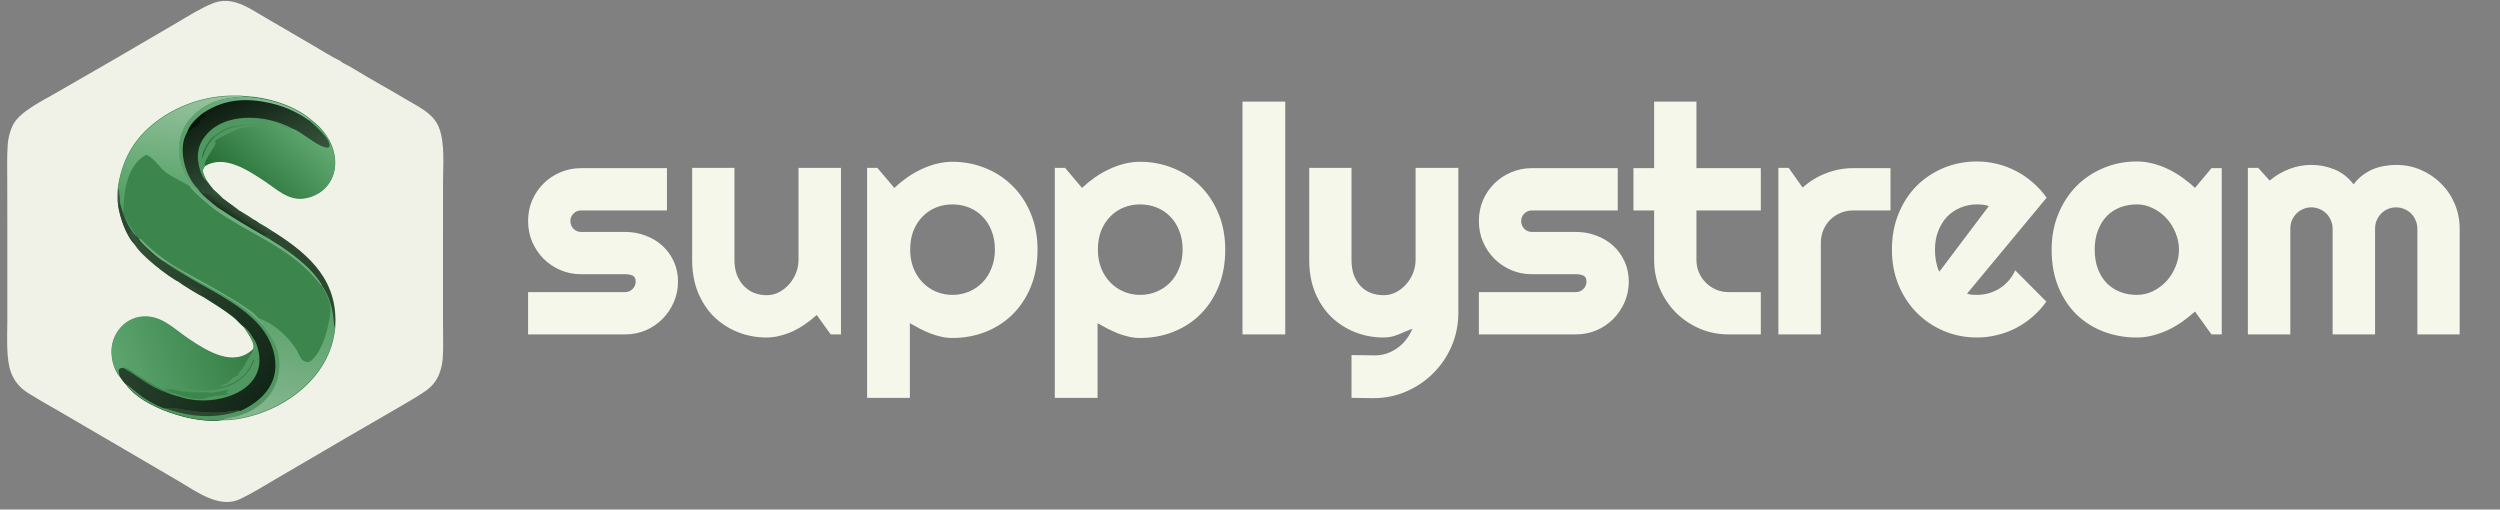
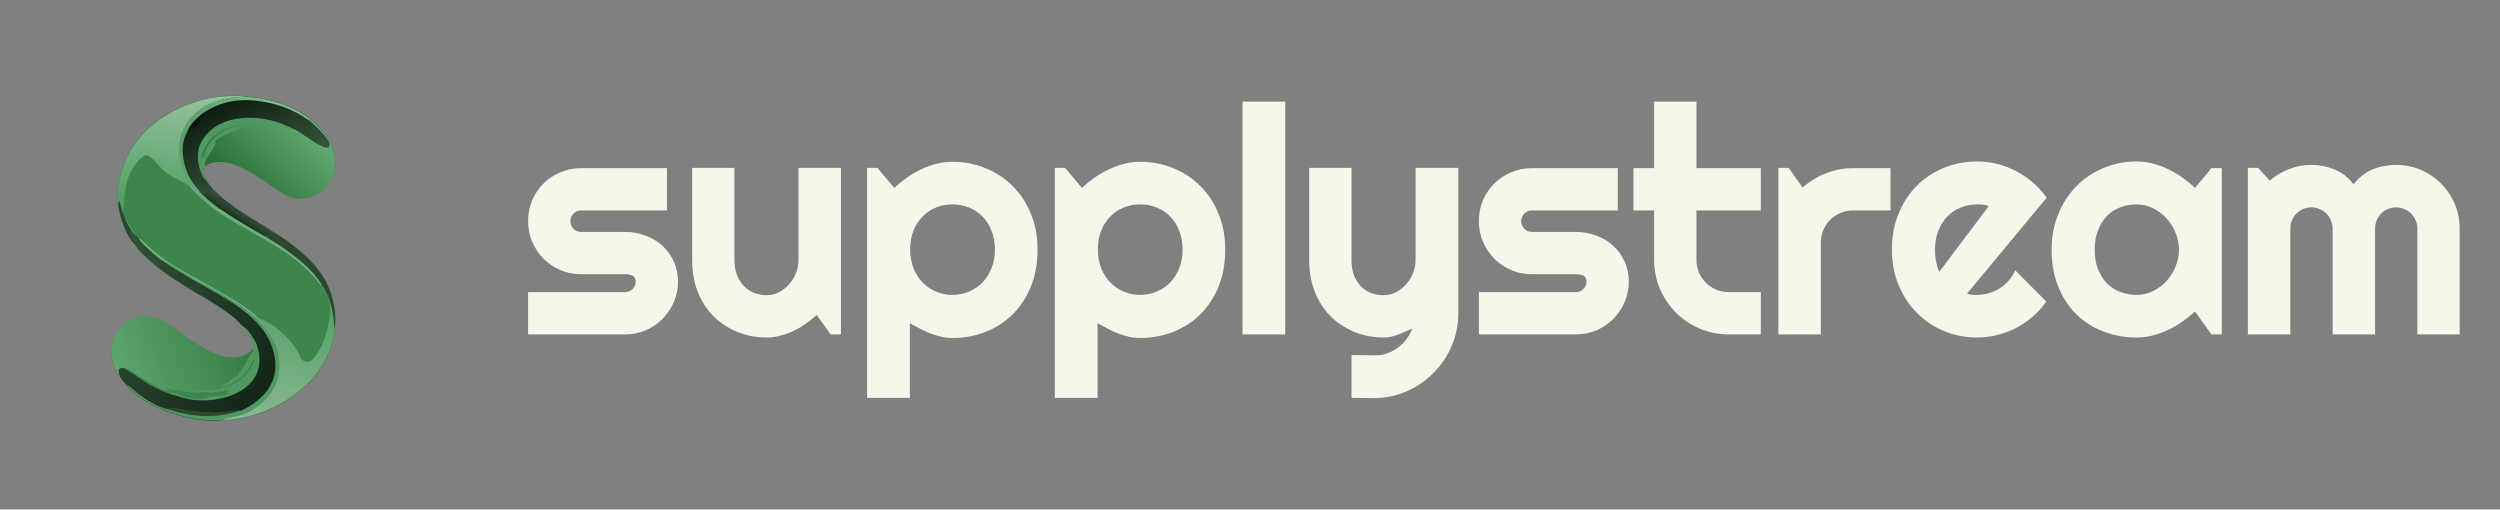
<svg xmlns="http://www.w3.org/2000/svg" width="314" height="64" viewBox="0 0 314 64" fill="none">
  <rect x="0" y="0" width="314" height="64" fill="#808080" stroke="none" />
  <g clip-path="url(#clip0_1_277)">
-     <path d="M44.538 8.713C46.6 9.987 48.774 11.14 50.84 12.387C52.458 13.379 54.456 14.177 55.167 16.107C55.889 18.063 55.648 20.727 55.646 22.821L55.64 31.661L55.641 40.391C55.641 41.742 55.702 43.667 55.614 44.943C55.568 45.654 55.41 46.353 55.147 47.015C54.839 47.778 54.329 48.443 53.674 48.939C52.833 49.584 51.066 50.589 50.136 51.134L43.576 54.936L34.643 60.16C33.207 60.996 31.63 61.99 30.138 62.69C27.538 63.91 24.668 61.734 22.521 60.477L15.942 56.627L7.555 51.73C6.509 51.123 3.795 49.62 2.984 48.981C2.261 48.412 1.709 47.655 1.389 46.792C0.738 45.068 0.925 42.283 0.92 40.373L0.921 31.586L0.913 23.152C0.913 21.653 0.859 19.618 0.97 18.152C1.031 17.337 1.236 16.54 1.573 15.796C2.381 14.056 5.311 12.67 6.984 11.698L14.853 7.162L22.191 2.873C23.66 2.015 25.168 1.043 26.744 0.411C29.163 -0.557 31.289 1.026 33.291 2.187L39.412 5.762C40.292 6.276 41.821 7.227 42.697 7.63L42.758 7.658L42.965 7.843C43.211 7.958 43.876 8.347 44.017 8.402L44.538 8.713Z" fill="#F0F1E7" />
    <path d="M14.781 23.743C14.792 23.561 14.814 23.379 14.847 23.2C15.479 19.601 17.128 16.979 20.145 14.875C22.791 13.053 25.916 12.054 29.127 12.003C29.631 11.997 30.346 11.991 30.825 12.078C33.503 12.171 36.946 13.2 39.002 14.967C40.565 16.117 41.728 17.666 42.043 19.609C42.463 22.21 40.878 24.46 38.273 24.864C36.236 25.179 34.743 23.656 33.199 22.645C31.163 21.313 28.198 19.3 25.765 20.799C25.203 21.402 25.632 21.933 25.927 22.616C26.28 23.122 26.489 23.364 26.858 23.829C27.027 23.985 27.938 24.802 28.009 24.928C28.426 25.222 28.944 25.648 29.341 25.904C29.518 26.035 29.918 26.312 30.056 26.454L30.297 26.583C30.538 26.731 31.642 27.379 31.771 27.523C31.984 27.64 32.27 27.78 32.44 27.941C33.141 28.331 33.825 28.752 34.488 29.205C39.074 32.123 42.516 35.37 42.11 41.156C41.692 45.692 38.558 49.12 34.612 51.102C32.77 52.027 30.049 52.857 27.963 52.774C24.564 53.334 17.883 51.246 15.856 48.343C15.617 48.145 15.237 47.633 15.071 47.375C14.344 46.562 13.985 45.201 14.001 44.123C14.009 42.932 14.493 41.794 15.345 40.961C15.952 40.367 16.729 39.977 17.568 39.844C20.122 39.452 21.819 41.381 23.746 42.66C26.024 44.173 29.364 46.285 31.795 43.881C32.162 43.218 30.986 41.679 30.614 41.093C30.168 40.728 29.701 40.16 29.268 39.821C28.081 38.891 26.748 38.076 25.472 37.273C25.148 37.15 22.729 35.671 22.531 35.476C21.089 34.748 17.618 32.026 16.915 30.712C15.814 29.621 14.997 27.206 14.81 25.672C14.717 25.173 14.759 24.252 14.781 23.743Z" fill="#3C864E" />
    <path d="M15.098 47.306C14.371 46.493 14.012 45.132 14.027 44.054C14.036 42.863 14.52 41.724 15.372 40.892C15.979 40.298 16.756 39.907 17.595 39.775C20.149 39.383 21.846 41.312 23.773 42.592C26.05 44.104 29.391 46.216 31.822 43.812C32.189 43.149 31.013 41.61 30.641 41.024C31.11 41.207 32.068 42.741 32.234 43.201C34.36 49.108 26.976 51.304 22.596 49.815C22.091 49.644 21.635 49.565 21.189 49.377L21.121 49.348C18.595 48.486 17.601 47.346 15.482 46.179C15.162 46.222 15.199 46.172 14.966 46.346C14.839 46.61 15.01 47.02 15.098 47.306Z" fill="url(#paint0_linear_1_277)" />
    <path d="M30.621 41.021C31.09 41.204 32.048 42.737 32.214 43.197C34.34 49.105 26.956 51.301 22.576 49.812C22.071 49.64 21.615 49.561 21.169 49.374L21.101 49.345C21.59 49.33 21.727 49.326 22.187 49.492L22.135 49.5C22.932 49.883 25.021 50.312 25.877 50.014L25.703 50.045C26.3 49.708 28.17 49.716 28.741 49.459C28.63 49.281 28.644 49.446 28.323 49.363C28.465 49.194 28.57 49.126 28.743 48.996C28.4 48.95 26.469 49.522 26.101 49.286C25.937 49.248 25.692 49.227 25.527 49.248C24.774 49.341 21.322 48.632 21.015 48.145C21.091 48.107 21.384 48.262 21.501 48.311C24.74 49.684 29.993 49.443 31.674 45.83C31.776 45.611 31.883 45.503 31.917 45.249L31.811 45.142C31.21 46.899 30.089 47.806 28.381 48.447C28.187 48.52 27.887 48.574 27.71 48.468V48.548L27.657 48.503C27.774 48.335 28.662 48.078 28.707 48.026C29.211 47.444 29.228 47.406 29.937 47.137C29.93 46.818 30.247 46.586 30.437 46.301C30.849 45.685 31.151 45.005 31.578 44.402C31.807 44.078 31.782 44.202 31.802 43.809C32.169 43.145 30.993 41.607 30.621 41.021Z" fill="#509761" />
    <path d="M15.488 46.162C16.319 46.272 16.66 46.762 17.269 47.126C18.209 47.686 20.337 49.123 21.408 49.205C21.179 49.058 21.023 48.998 20.774 48.893L20.802 48.827C21.447 48.86 22.192 49.063 22.848 49.164C23.894 49.325 25.07 49.346 26.128 49.272C26.496 49.508 28.426 48.936 28.77 48.982C28.596 49.112 28.492 49.18 28.35 49.349C28.671 49.432 28.656 49.267 28.768 49.446C28.196 49.703 26.327 49.694 25.73 50.032L25.904 50C25.048 50.298 22.959 49.869 22.161 49.486L22.213 49.478C21.754 49.313 21.617 49.316 21.128 49.331C18.601 48.469 17.607 47.329 15.488 46.162Z" fill="#3C864E" />
    <path d="M25.896 22.684C25.491 22.427 25.243 21.767 25.103 21.328C24.727 20.181 24.698 18.816 25.316 17.74C27.517 13.902 33.4 14.292 36.721 16.14C37.871 16.478 40.278 18.8 41.29 18.498C41.866 17.746 39.371 15.6 38.852 15.159L38.971 15.036C40.534 16.185 41.697 17.735 42.012 19.678C42.432 22.279 40.847 24.529 38.242 24.932C36.206 25.248 34.712 23.725 33.167 22.714C31.131 21.381 28.167 19.369 25.734 20.868C25.172 21.471 25.601 22.001 25.896 22.684Z" fill="url(#paint1_linear_1_277)" />
    <path d="M25.911 22.69C25.506 22.432 25.258 21.773 25.118 21.334C24.741 20.187 24.713 18.822 25.331 17.745C27.532 13.908 33.414 14.297 36.736 16.146L36.677 16.147C35.633 16.164 35.655 15.825 34.838 15.479C34.555 15.359 32.939 15.132 32.713 15.273C32.787 15.385 32.862 15.479 32.897 15.608C30.929 15.748 29.217 15.42 27.481 16.67C27.181 16.886 26.755 17.144 26.515 17.421C26.033 17.979 25.308 19.21 25.38 19.952C25.558 19.537 25.677 19.089 25.871 18.694C27.045 16.296 29.744 15.55 32.219 15.806C32.562 15.841 32.872 15.839 33.206 15.937L33.188 15.998C31.906 16.01 30.794 15.73 29.564 16.36C28.605 16.851 27.796 17.079 26.921 17.764L27.128 17.919C26.76 18.786 26.229 19.369 25.843 20.169C25.753 20.357 25.666 20.677 25.749 20.873C25.186 21.477 25.616 22.007 25.911 22.69Z" fill="#509761" />
    <path d="M14.827 25.636C14.876 25.304 14.822 25.299 15.011 25.088C15.279 26.564 16.087 28.563 17.127 29.653C17.244 29.846 17.264 29.89 17.444 30.02C18.029 30.776 18.605 31.214 19.298 31.858C19.655 32.142 20.077 32.498 20.455 32.742C20.839 32.83 22.772 34.077 23.259 34.374C26.299 36.23 30.471 37.96 32.831 40.67C34.361 42.48 35.285 43.998 35.108 46.439C34.878 49.605 32.245 51.867 29.251 52.412C28.944 52.468 28.239 52.601 27.981 52.738C24.581 53.298 17.9 51.21 15.873 48.307C15.633 48.108 15.255 47.597 15.088 47.339C15 47.053 14.829 46.643 14.956 46.378C15.189 46.205 15.153 46.254 15.472 46.212C17.591 47.379 18.585 48.519 21.112 49.381L21.179 49.41C21.625 49.597 22.081 49.676 22.586 49.848C26.966 51.337 34.35 49.141 32.224 43.233C32.058 42.773 31.1 41.24 30.631 41.057C30.185 40.692 29.718 40.124 29.286 39.785C28.098 38.854 26.765 38.04 25.489 37.237C25.165 37.114 22.746 35.635 22.548 35.44C21.106 34.712 17.635 31.989 16.932 30.676C15.831 29.584 15.014 27.17 14.827 25.636Z" fill="url(#paint2_linear_1_277)" />
    <path d="M20.452 32.722C20.837 32.81 22.77 34.057 23.257 34.354C26.296 36.21 30.469 37.94 32.829 40.65C34.359 42.46 35.283 43.979 35.105 46.42C34.876 49.585 32.243 51.847 29.248 52.392C28.941 52.448 28.236 52.582 27.978 52.719C24.579 53.278 17.898 51.19 15.87 48.288C16.24 48.485 16.861 49.054 17.217 49.346C18.013 49.997 19.769 51.115 20.752 51.312C21.205 51.326 22.016 51.285 22.39 51.363C24.265 51.75 26.037 51.924 27.952 51.827C28.702 51.788 29.447 51.51 30.196 51.619C32.812 50.416 34.915 48.335 34.556 45.223C33.906 39.578 27.396 37.136 23.195 34.522C22.283 33.955 21.264 33.41 20.452 32.722Z" fill="#509761" />
    <path d="M20.752 51.262C21.204 51.276 22.016 51.235 22.39 51.312C24.265 51.7 26.037 51.873 27.952 51.776C28.702 51.738 29.447 51.459 30.196 51.569C27.626 52.436 25.086 52.472 22.456 51.806C21.953 51.678 21.217 51.479 20.752 51.262Z" fill="#2C4630" />
    <path d="M14.871 25.693C14.92 25.361 14.867 25.357 15.055 25.145C15.323 26.621 16.131 28.62 17.171 29.711C17.288 29.903 17.308 29.947 17.489 30.077C18.074 30.833 18.65 31.271 19.343 31.915L19.266 31.983C18.707 31.673 16.94 29.902 16.708 29.263C16.648 29.098 16.629 29.11 16.492 29.052C15.793 29.531 16.983 30.138 16.977 30.733C15.875 29.642 15.058 27.227 14.871 25.693Z" fill="#2C4630" />
    <path d="M22.553 35.455C22.997 35.395 25.192 36.347 25.523 36.719C25.381 36.784 25.117 36.752 24.948 36.745C25.134 36.94 25.389 36.946 25.518 37.162L25.494 37.252C25.17 37.129 22.751 35.65 22.553 35.455Z" fill="#2C4630" />
    <path d="M30.803 12.149C33.48 12.243 36.923 13.272 38.979 15.039L38.86 15.162C39.379 15.603 41.875 17.75 41.298 18.501C40.286 18.803 37.88 16.482 36.729 16.143C33.408 14.295 27.526 13.906 25.324 17.743C24.706 18.819 24.735 20.184 25.111 21.331C25.252 21.77 25.5 22.43 25.904 22.687C26.258 23.194 26.467 23.436 26.835 23.901C26.889 24.082 26.929 24.172 26.92 24.364C26.74 24.414 26.684 24.348 26.478 24.265C26.36 24.327 26.263 24.374 26.142 24.428C25.875 24.373 25.784 24.096 25.458 23.875C25.549 24.097 25.684 24.237 25.637 24.419C25.446 24.234 25.11 23.868 24.882 23.768C25.194 24.416 26.955 25.788 27.566 26.269C27.468 26.275 27.354 26.256 27.268 26.209C26.02 25.529 23.783 23.41 23.319 22.127C23.283 21.886 23.108 21.621 23.003 21.388C22.012 19.178 22.324 16.493 24.026 14.708C25.909 12.732 28.155 12.23 30.803 12.149Z" fill="url(#paint3_linear_1_277)" />
    <path d="M30.81 12.149C33.487 12.243 36.93 13.272 38.987 15.039L38.867 15.162C37.228 13.982 35.345 13.184 33.357 12.828C30.449 12.278 27.874 12.578 25.423 14.257C24.656 14.881 23.843 15.604 23.52 16.579C22.252 18.626 23.244 22.185 24.89 23.768C25.201 24.416 26.962 25.788 27.573 26.269C27.475 26.275 27.361 26.256 27.275 26.209C26.028 25.529 23.791 23.41 23.326 22.127C23.29 21.886 23.115 21.621 23.01 21.388C22.02 19.178 22.331 16.493 24.033 14.708C25.917 12.732 28.162 12.23 30.81 12.149Z" fill="url(#paint4_linear_1_277)" />
    <path d="M23.554 16.6C23.877 15.625 24.69 14.901 25.457 14.278C25.611 14.399 25.722 14.454 25.765 14.639C25.612 14.771 25.457 14.744 25.34 14.788C25.209 14.836 25.029 15.61 24.916 15.681C24.441 15.977 24.049 16.098 23.674 16.556C23.653 16.58 23.632 16.603 23.611 16.626L23.554 16.6Z" fill="#08130A" />
    <path d="M14.81 23.807C14.821 23.624 14.843 23.443 14.877 23.263C15.509 19.665 17.157 17.042 20.175 14.938C22.82 13.117 25.945 12.117 29.157 12.067C29.66 12.061 30.375 12.055 30.855 12.141C28.207 12.222 25.962 12.724 24.078 14.7C22.376 16.485 22.065 19.169 23.055 21.38C23.16 21.612 23.335 21.878 23.372 22.118C23.264 21.949 23.205 21.779 23.052 21.729C23.044 22.081 23.771 23.052 23.905 23.403C22.939 22.846 21.979 22.41 21.041 21.808C19.999 21.138 19.41 19.768 18.327 19.456C15.867 20.804 15.543 24.218 15.499 26.646C15.489 27.198 16.962 29.223 17.139 29.753C16.099 28.663 15.291 26.663 15.023 25.188C14.835 25.399 14.888 25.403 14.839 25.736C14.747 25.237 14.789 24.315 14.81 23.807Z" fill="url(#paint5_linear_1_277)" />
-     <path d="M14.856 23.785L14.932 23.76C14.983 24.201 15.008 24.754 15.069 25.166C14.88 25.378 14.934 25.382 14.885 25.714C14.792 25.215 14.835 24.294 14.856 23.785Z" fill="#3B4A3F" />
    <path d="M40.385 35.696C41.299 36.968 41.755 38.474 41.919 40.008C41.947 40.269 41.944 40.899 42.07 41.091C41.651 45.628 38.518 49.056 34.572 51.038C32.73 51.963 30.009 52.792 27.923 52.71C28.181 52.573 28.886 52.44 29.193 52.384C32.188 51.839 34.821 49.577 35.05 46.411C35.227 43.97 34.304 42.452 32.774 40.642C32.889 40.651 32.918 40.638 33.03 40.615C32.962 40.42 32.669 40.342 32.429 39.992L32.396 39.942C32.469 39.963 32.542 39.986 32.614 40.012C34.642 40.756 36.846 42.82 37.691 44.806C37.915 45.334 38.559 45.691 39.048 45.321C40.054 44.559 40.764 42.71 41.047 41.556C41.703 38.881 41.77 38.173 40.338 35.777L40.385 35.696Z" fill="url(#paint6_linear_1_277)" />
    <path d="M24.895 23.727C25.122 23.827 25.459 24.193 25.649 24.378C25.697 24.196 25.562 24.056 25.471 23.834C25.797 24.055 25.887 24.332 26.155 24.387C26.276 24.333 26.373 24.286 26.491 24.224C26.696 24.307 26.753 24.373 26.933 24.323C26.941 24.13 26.902 24.041 26.848 23.86C27.017 24.016 27.928 24.833 27.998 24.959C28.416 25.253 28.934 25.679 29.331 25.935C29.508 26.066 29.908 26.343 30.046 26.485L30.287 26.614C30.528 26.762 31.632 27.41 31.761 27.554C31.974 27.671 32.26 27.811 32.429 27.972C33.131 28.362 33.815 28.783 34.478 29.235C34.075 29.271 34.078 29.206 33.861 29.59C33.493 29.673 33.427 29.369 33.262 29.552C33.429 29.786 33.723 29.711 33.868 29.978L33.842 30.033C33.629 29.938 33.377 29.773 33.173 29.654C31.281 28.555 29.385 27.465 27.579 26.228C26.968 25.747 25.206 24.374 24.895 23.727Z" fill="url(#paint7_linear_1_277)" />
    <path d="M29.34 25.943C29.28 25.958 28.962 26.036 28.923 26.03C28.448 25.962 27.21 25.161 27.174 24.643C27.508 24.638 27.575 24.956 28.007 24.966C28.424 25.261 28.943 25.686 29.34 25.943Z" fill="#2C4630" />
    <path d="M31.745 27.547C31.958 27.663 32.245 27.803 32.414 27.965C32.586 28.309 32.782 28.328 32.887 28.656C32.719 28.678 32.151 28.296 31.726 28.275L31.804 27.867L31.706 27.737L31.745 27.547Z" fill="#2C4630" />
    <path d="M30.287 26.616C30.358 26.782 30.401 26.803 30.375 26.948C29.67 26.916 29.118 26.915 29.264 26.088C29.561 26.352 29.687 26.457 30.046 26.486L30.287 26.616Z" fill="#2C4630" />
    <path d="M33.797 29.987L33.823 29.932C33.678 29.665 33.384 29.74 33.217 29.506C33.382 29.324 33.448 29.627 33.816 29.545C34.034 29.16 34.03 29.226 34.433 29.19C39.019 32.108 42.462 35.355 42.055 41.14C41.929 40.948 41.932 40.318 41.904 40.058C41.74 38.523 41.285 37.017 40.371 35.745C39.203 33.777 37.152 32.228 35.298 30.947C34.835 30.628 34.274 30.338 33.836 30.017L33.797 29.987Z" fill="#2C4630" />
    <path d="M23.855 23.359C23.72 23.009 22.994 22.038 23.001 21.686C23.154 21.736 23.213 21.905 23.321 22.075C23.785 23.358 26.022 25.477 27.27 26.157C27.356 26.204 27.47 26.223 27.568 26.218C29.374 27.454 31.27 28.545 33.162 29.644C33.366 29.762 33.618 29.927 33.831 30.022L33.87 30.052C34.308 30.373 34.869 30.663 35.332 30.983C37.186 32.264 39.237 33.812 40.405 35.78L40.357 35.862C39.97 35.412 39.36 34.686 38.969 34.283C35.618 30.831 30.941 29.126 27.067 26.385C26.545 26.016 23.929 23.822 23.855 23.359Z" fill="#6EB07C" />
    <path d="M17.443 30.04L17.67 30.008C18.88 31.252 20.232 32.349 21.697 33.278C23.826 34.631 31.386 38.403 32.452 39.99L32.486 40.04C32.725 40.39 33.018 40.468 33.086 40.663C32.974 40.686 32.945 40.699 32.83 40.69C30.47 37.98 26.298 36.25 23.258 34.394C22.771 34.097 20.838 32.85 20.454 32.762C20.076 32.519 19.654 32.163 19.297 31.878C18.605 31.234 18.029 30.796 17.443 30.04Z" fill="#6EB07C" />
  </g>
  <path d="M78.516 42H66.328V36.688H78.516C78.88 36.688 79.193 36.557 79.453 36.297C79.713 36.036 79.844 35.724 79.844 35.359C79.844 34.982 79.713 34.734 79.453 34.617C79.193 34.5 78.88 34.441 78.516 34.441H72.969C72.044 34.441 71.178 34.266 70.371 33.914C69.564 33.562 68.861 33.087 68.262 32.488C67.663 31.876 67.188 31.167 66.836 30.359C66.497 29.552 66.328 28.686 66.328 27.762C66.328 26.837 66.497 25.971 66.836 25.164C67.188 24.357 67.663 23.654 68.262 23.055C68.861 22.456 69.564 21.987 70.371 21.648C71.178 21.297 72.044 21.121 72.969 21.121H83.769V26.434H72.969C72.604 26.434 72.292 26.564 72.031 26.824C71.771 27.085 71.641 27.397 71.641 27.762C71.641 28.139 71.771 28.465 72.031 28.738C72.292 28.999 72.604 29.129 72.969 29.129H78.516C79.427 29.129 80.287 29.285 81.094 29.598C81.901 29.897 82.604 30.32 83.203 30.867C83.802 31.414 84.277 32.072 84.629 32.84C84.981 33.608 85.156 34.448 85.156 35.359C85.156 36.284 84.981 37.15 84.629 37.957C84.277 38.751 83.802 39.454 83.203 40.066C82.604 40.665 81.901 41.141 81.094 41.492C80.287 41.831 79.427 42 78.516 42ZM102.579 39.559C102.149 39.949 101.687 40.32 101.192 40.672C100.71 41.01 100.203 41.31 99.669 41.57C99.135 41.818 98.582 42.013 98.009 42.156C97.449 42.312 96.876 42.391 96.29 42.391C95.001 42.391 93.79 42.163 92.657 41.707C91.524 41.251 90.528 40.607 89.669 39.773C88.822 38.927 88.152 37.905 87.657 36.707C87.175 35.496 86.934 34.142 86.934 32.645V21.082H92.247V32.645C92.247 33.348 92.351 33.979 92.559 34.539C92.781 35.086 93.074 35.548 93.438 35.926C93.803 36.303 94.226 36.59 94.708 36.785C95.203 36.98 95.73 37.078 96.29 37.078C96.837 37.078 97.351 36.954 97.833 36.707C98.328 36.447 98.757 36.108 99.122 35.691C99.487 35.275 99.773 34.806 99.981 34.285C100.19 33.751 100.294 33.204 100.294 32.645V21.082H105.626V42H104.337L102.579 39.559ZM114.279 49.969H108.908V21.082H110.197L112.326 23.602C112.808 23.146 113.335 22.716 113.908 22.312C114.481 21.909 115.073 21.564 115.685 21.277C116.31 20.978 116.955 20.744 117.619 20.574C118.283 20.405 118.953 20.32 119.63 20.32C121.102 20.32 122.482 20.587 123.771 21.121C125.073 21.642 126.206 22.384 127.17 23.348C128.146 24.311 128.914 25.477 129.474 26.844C130.034 28.198 130.314 29.702 130.314 31.355C130.314 33.074 130.034 34.624 129.474 36.004C128.914 37.371 128.146 38.536 127.17 39.5C126.206 40.45 125.073 41.18 123.771 41.688C122.482 42.195 121.102 42.449 119.63 42.449C119.162 42.449 118.693 42.397 118.224 42.293C117.768 42.189 117.313 42.052 116.857 41.883C116.414 41.7 115.972 41.499 115.529 41.277C115.099 41.056 114.683 40.828 114.279 40.594V49.969ZM124.963 31.355C124.963 30.47 124.819 29.676 124.533 28.973C124.259 28.27 123.882 27.677 123.4 27.195C122.918 26.701 122.352 26.323 121.701 26.062C121.05 25.802 120.36 25.672 119.63 25.672C118.901 25.672 118.211 25.802 117.56 26.062C116.922 26.323 116.362 26.701 115.88 27.195C115.399 27.677 115.015 28.27 114.728 28.973C114.455 29.676 114.318 30.47 114.318 31.355C114.318 32.202 114.455 32.977 114.728 33.68C115.015 34.383 115.399 34.982 115.88 35.477C116.362 35.971 116.922 36.355 117.56 36.629C118.211 36.902 118.901 37.039 119.63 37.039C120.36 37.039 121.05 36.902 121.701 36.629C122.352 36.355 122.918 35.971 123.4 35.477C123.882 34.982 124.259 34.383 124.533 33.68C124.819 32.977 124.963 32.202 124.963 31.355ZM137.854 49.969H132.483V21.082H133.772L135.901 23.602C136.383 23.146 136.91 22.716 137.483 22.312C138.056 21.909 138.648 21.564 139.26 21.277C139.885 20.978 140.53 20.744 141.194 20.574C141.858 20.405 142.528 20.32 143.205 20.32C144.677 20.32 146.057 20.587 147.346 21.121C148.648 21.642 149.781 22.384 150.745 23.348C151.721 24.311 152.489 25.477 153.049 26.844C153.609 28.198 153.889 29.702 153.889 31.355C153.889 33.074 153.609 34.624 153.049 36.004C152.489 37.371 151.721 38.536 150.745 39.5C149.781 40.45 148.648 41.18 147.346 41.688C146.057 42.195 144.677 42.449 143.205 42.449C142.737 42.449 142.268 42.397 141.799 42.293C141.343 42.189 140.888 42.052 140.432 41.883C139.989 41.7 139.547 41.499 139.104 41.277C138.674 41.056 138.258 40.828 137.854 40.594V49.969ZM148.537 31.355C148.537 30.47 148.394 29.676 148.108 28.973C147.834 28.27 147.457 27.677 146.975 27.195C146.493 26.701 145.927 26.323 145.276 26.062C144.625 25.802 143.935 25.672 143.205 25.672C142.476 25.672 141.786 25.802 141.135 26.062C140.497 26.323 139.937 26.701 139.455 27.195C138.974 27.677 138.59 28.27 138.303 28.973C138.03 29.676 137.893 30.47 137.893 31.355C137.893 32.202 138.03 32.977 138.303 33.68C138.59 34.383 138.974 34.982 139.455 35.477C139.937 35.971 140.497 36.355 141.135 36.629C141.786 36.902 142.476 37.039 143.205 37.039C143.935 37.039 144.625 36.902 145.276 36.629C145.927 36.355 146.493 35.971 146.975 35.477C147.457 34.982 147.834 34.383 148.108 33.68C148.394 32.977 148.537 32.202 148.537 31.355ZM161.429 42H156.058V12.762H161.429V42ZM169.75 49.969V44.598L172.719 44.637C173.24 44.637 173.741 44.552 174.223 44.383C174.704 44.214 175.147 43.979 175.551 43.68C175.967 43.38 176.332 43.022 176.645 42.605C176.957 42.202 177.211 41.759 177.406 41.277C176.82 41.525 176.221 41.772 175.609 42.02C175.01 42.267 174.405 42.391 173.793 42.391C172.504 42.391 171.293 42.163 170.16 41.707C169.027 41.251 168.031 40.607 167.172 39.773C166.326 38.927 165.655 37.905 165.16 36.707C164.678 35.496 164.438 34.142 164.438 32.645V21.082H169.75V32.645C169.75 33.387 169.854 34.038 170.062 34.598C170.284 35.145 170.577 35.607 170.941 35.984C171.306 36.349 171.729 36.622 172.211 36.805C172.706 36.987 173.233 37.078 173.793 37.078C174.34 37.078 174.854 36.954 175.336 36.707C175.831 36.447 176.26 36.108 176.625 35.691C176.99 35.275 177.276 34.806 177.484 34.285C177.693 33.751 177.797 33.204 177.797 32.645V21.082H183.168V39.363C183.155 40.835 182.868 42.215 182.309 43.504C181.749 44.793 180.98 45.919 180.004 46.883C179.04 47.846 177.914 48.608 176.625 49.168C175.336 49.728 173.956 50.008 172.484 50.008L169.75 49.969ZM197.934 42H185.747V36.688H197.934C198.299 36.688 198.611 36.557 198.872 36.297C199.132 36.036 199.262 35.724 199.262 35.359C199.262 34.982 199.132 34.734 198.872 34.617C198.611 34.5 198.299 34.441 197.934 34.441H192.387C191.463 34.441 190.597 34.266 189.79 33.914C188.983 33.562 188.279 33.087 187.68 32.488C187.082 31.876 186.606 31.167 186.255 30.359C185.916 29.552 185.747 28.686 185.747 27.762C185.747 26.837 185.916 25.971 186.255 25.164C186.606 24.357 187.082 23.654 187.68 23.055C188.279 22.456 188.983 21.987 189.79 21.648C190.597 21.297 191.463 21.121 192.387 21.121H203.188V26.434H192.387C192.023 26.434 191.71 26.564 191.45 26.824C191.19 27.085 191.059 27.397 191.059 27.762C191.059 28.139 191.19 28.465 191.45 28.738C191.71 28.999 192.023 29.129 192.387 29.129H197.934C198.846 29.129 199.705 29.285 200.512 29.598C201.32 29.897 202.023 30.32 202.622 30.867C203.221 31.414 203.696 32.072 204.048 32.84C204.399 33.608 204.575 34.448 204.575 35.359C204.575 36.284 204.399 37.15 204.048 37.957C203.696 38.751 203.221 39.454 202.622 40.066C202.023 40.665 201.32 41.141 200.512 41.492C199.705 41.831 198.846 42 197.934 42ZM217.115 42C215.826 42 214.615 41.759 213.482 41.277C212.349 40.783 211.353 40.112 210.494 39.266C209.647 38.406 208.977 37.41 208.482 36.277C208 35.145 207.759 33.934 207.759 32.645V26.434H205.162V21.121H207.759V12.762H213.072V21.121H221.158V26.434H213.072V32.645C213.072 33.204 213.176 33.732 213.384 34.227C213.593 34.708 213.879 35.132 214.244 35.496C214.608 35.861 215.038 36.154 215.533 36.375C216.028 36.583 216.555 36.688 217.115 36.688H221.158V42H217.115ZM228.698 42H223.366V21.082H224.655L226.413 23.562C227.272 22.781 228.248 22.182 229.342 21.766C230.436 21.336 231.569 21.121 232.741 21.121H237.448V26.434H232.741C232.181 26.434 231.653 26.538 231.159 26.746C230.664 26.954 230.234 27.241 229.87 27.605C229.505 27.97 229.218 28.4 229.01 28.895C228.802 29.389 228.698 29.917 228.698 30.477V42ZM247.058 36.883C247.266 36.948 247.474 36.993 247.683 37.02C247.891 37.033 248.099 37.039 248.308 37.039C248.829 37.039 249.33 36.967 249.812 36.824C250.293 36.681 250.743 36.479 251.159 36.219C251.589 35.945 251.967 35.62 252.292 35.242C252.631 34.852 252.904 34.422 253.113 33.953L257.019 37.879C256.524 38.582 255.951 39.214 255.3 39.773C254.662 40.333 253.965 40.809 253.21 41.199C252.468 41.59 251.68 41.883 250.847 42.078C250.027 42.286 249.18 42.391 248.308 42.391C246.836 42.391 245.45 42.117 244.148 41.57C242.859 41.023 241.726 40.262 240.749 39.285C239.786 38.309 239.024 37.15 238.464 35.809C237.904 34.454 237.624 32.97 237.624 31.355C237.624 29.702 237.904 28.191 238.464 26.824C239.024 25.457 239.786 24.292 240.749 23.328C241.726 22.365 242.859 21.616 244.148 21.082C245.45 20.548 246.836 20.281 248.308 20.281C249.18 20.281 250.033 20.385 250.866 20.594C251.7 20.802 252.488 21.102 253.23 21.492C253.985 21.883 254.688 22.365 255.339 22.938C255.99 23.497 256.563 24.129 257.058 24.832L247.058 36.883ZM249.792 25.887C249.545 25.796 249.297 25.737 249.05 25.711C248.816 25.685 248.568 25.672 248.308 25.672C247.579 25.672 246.889 25.809 246.238 26.082C245.599 26.342 245.04 26.72 244.558 27.215C244.089 27.71 243.718 28.309 243.445 29.012C243.171 29.702 243.034 30.483 243.034 31.355C243.034 31.551 243.041 31.772 243.054 32.02C243.08 32.267 243.113 32.521 243.152 32.781C243.204 33.029 243.262 33.27 243.327 33.504C243.392 33.738 243.477 33.947 243.581 34.129L249.792 25.887ZM279.051 42H277.762L275.691 39.129C275.184 39.585 274.643 40.014 274.07 40.418C273.51 40.809 272.918 41.154 272.293 41.453C271.668 41.74 271.023 41.967 270.359 42.137C269.708 42.306 269.044 42.391 268.367 42.391C266.896 42.391 265.509 42.143 264.207 41.648C262.918 41.154 261.785 40.438 260.809 39.5C259.845 38.55 259.083 37.391 258.523 36.023C257.964 34.656 257.684 33.1 257.684 31.355C257.684 29.728 257.964 28.237 258.523 26.883C259.083 25.516 259.845 24.344 260.809 23.367C261.785 22.391 262.918 21.635 264.207 21.102C265.509 20.555 266.896 20.281 268.367 20.281C269.044 20.281 269.715 20.366 270.379 20.535C271.043 20.704 271.688 20.939 272.312 21.238C272.938 21.538 273.53 21.889 274.09 22.293C274.663 22.697 275.197 23.133 275.691 23.602L277.762 21.121H279.051V42ZM273.68 31.355C273.68 30.626 273.536 29.923 273.25 29.246C272.977 28.556 272.599 27.951 272.117 27.43C271.635 26.896 271.069 26.473 270.418 26.16C269.78 25.835 269.096 25.672 268.367 25.672C267.638 25.672 266.948 25.796 266.297 26.043C265.659 26.29 265.099 26.655 264.617 27.137C264.148 27.619 263.777 28.217 263.504 28.934C263.23 29.637 263.094 30.444 263.094 31.355C263.094 32.267 263.23 33.081 263.504 33.797C263.777 34.5 264.148 35.092 264.617 35.574C265.099 36.056 265.659 36.421 266.297 36.668C266.948 36.915 267.638 37.039 268.367 37.039C269.096 37.039 269.78 36.883 270.418 36.57C271.069 36.245 271.635 35.822 272.117 35.301C272.599 34.767 272.977 34.161 273.25 33.484C273.536 32.794 273.68 32.085 273.68 31.355ZM308.934 42H303.622V28.719C303.622 28.354 303.55 28.009 303.407 27.684C303.277 27.358 303.088 27.072 302.841 26.824C302.593 26.577 302.307 26.388 301.981 26.258C301.656 26.115 301.311 26.043 300.946 26.043C300.582 26.043 300.236 26.115 299.911 26.258C299.598 26.388 299.318 26.577 299.071 26.824C298.837 27.072 298.648 27.358 298.505 27.684C298.374 28.009 298.309 28.354 298.309 28.719V42H292.977V28.719C292.977 28.354 292.906 28.009 292.762 27.684C292.632 27.358 292.443 27.072 292.196 26.824C291.949 26.577 291.662 26.388 291.337 26.258C291.011 26.115 290.666 26.043 290.302 26.043C289.937 26.043 289.592 26.115 289.266 26.258C288.954 26.388 288.674 26.577 288.427 26.824C288.192 27.072 288.003 27.358 287.86 27.684C287.73 28.009 287.665 28.354 287.665 28.719V42H282.333V21.082H283.622L285.067 22.684C285.809 22.059 286.623 21.577 287.509 21.238C288.407 20.887 289.338 20.711 290.302 20.711C291.278 20.711 292.229 20.893 293.153 21.258C294.091 21.622 294.911 22.254 295.614 23.152C295.94 22.71 296.311 22.332 296.727 22.02C297.144 21.707 297.58 21.453 298.036 21.258C298.505 21.062 298.986 20.926 299.481 20.848C299.976 20.756 300.464 20.711 300.946 20.711C302.053 20.711 303.088 20.919 304.052 21.336C305.028 21.753 305.874 22.326 306.591 23.055C307.32 23.771 307.893 24.617 308.309 25.594C308.726 26.57 308.934 27.612 308.934 28.719V42Z" fill="#F6F7EB" />
  <defs>
    <linearGradient id="paint0_linear_1_277" x1="30.945" y1="41.447" x2="14.825" y2="46.977" gradientUnits="userSpaceOnUse">
      <stop stop-color="#337D44" />
      <stop offset="1" stop-color="#5DA46E" />
    </linearGradient>
    <linearGradient id="paint1_linear_1_277" x1="29.707" y1="24.545" x2="38.36" y2="15.455" gradientUnits="userSpaceOnUse">
      <stop stop-color="#236D35" />
      <stop offset="1" stop-color="#61AA72" />
    </linearGradient>
    <linearGradient id="paint2_linear_1_277" x1="32.322" y1="50.443" x2="11.733" y2="35.205" gradientUnits="userSpaceOnUse">
      <stop stop-color="#122617" />
      <stop offset="1" stop-color="#36523A" />
    </linearGradient>
    <linearGradient id="paint3_linear_1_277" x1="28.563" y1="12.594" x2="33.578" y2="22.183" gradientUnits="userSpaceOnUse">
      <stop stop-color="#0E1D10" />
      <stop offset="1" stop-color="#36543C" />
    </linearGradient>
    <linearGradient id="paint4_linear_1_277" x1="22.51" y1="18.349" x2="33.987" y2="19.333" gradientUnits="userSpaceOnUse">
      <stop stop-color="#5A9F6A" />
      <stop offset="1" stop-color="#82BD92" />
    </linearGradient>
    <linearGradient id="paint5_linear_1_277" x1="20.628" y1="26.884" x2="22.424" y2="11.511" gradientUnits="userSpaceOnUse">
      <stop stop-color="#4C9D60" />
      <stop offset="1" stop-color="#97C29E" />
    </linearGradient>
    <linearGradient id="paint6_linear_1_277" x1="37.272" y1="38.194" x2="34.803" y2="53.179" gradientUnits="userSpaceOnUse">
      <stop stop-color="#57A169" />
      <stop offset="1" stop-color="#88B791" />
    </linearGradient>
    <linearGradient id="paint7_linear_1_277" x1="29.412" y1="27.302" x2="30" y2="26.42" gradientUnits="userSpaceOnUse">
      <stop stop-color="#1D3220" />
      <stop offset="1" stop-color="#344F38" />
    </linearGradient>
    <clipPath id="clip0_1_277">
      <rect width="56" height="64" fill="white" />
    </clipPath>
  </defs>
</svg>